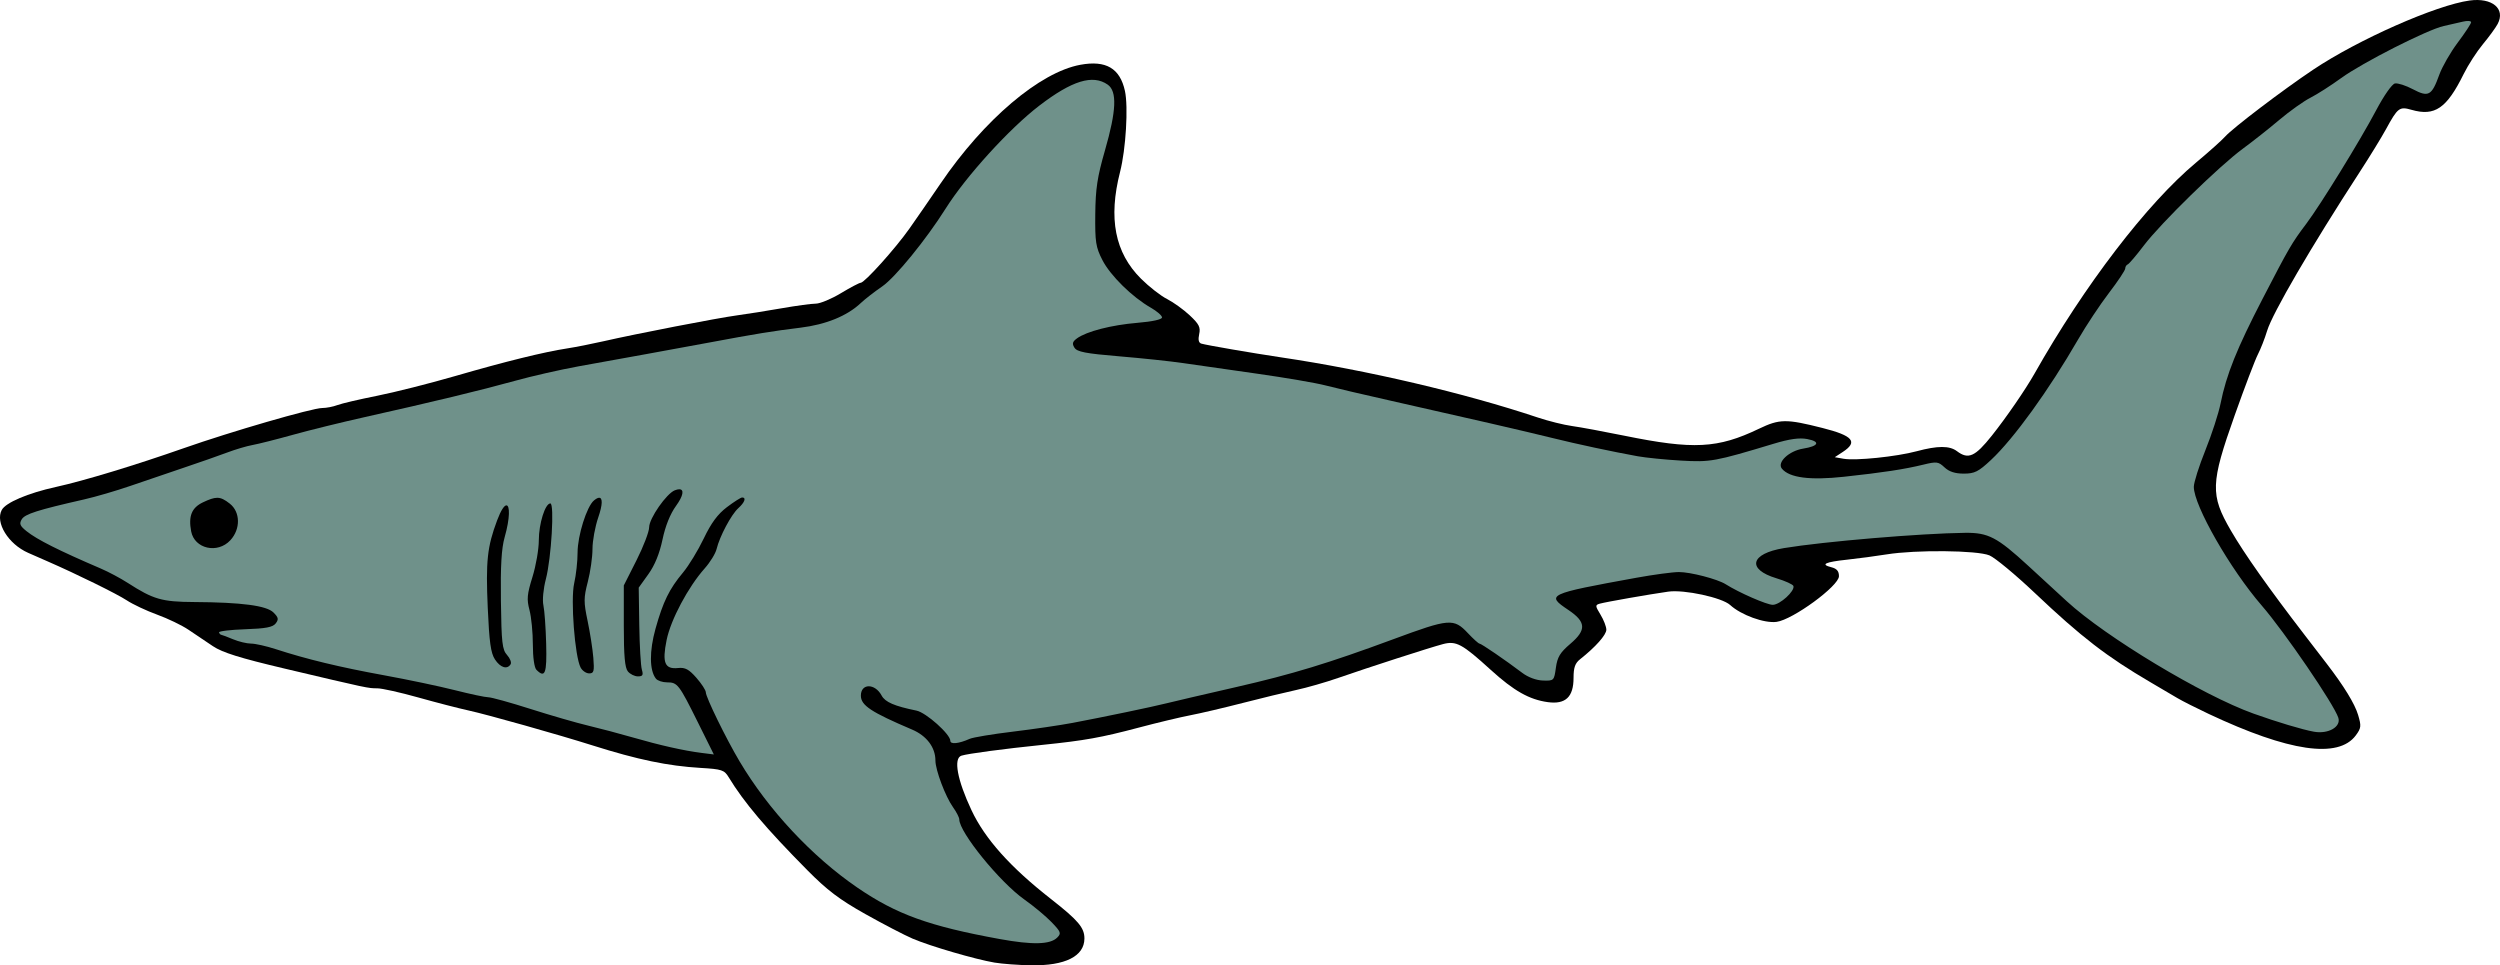
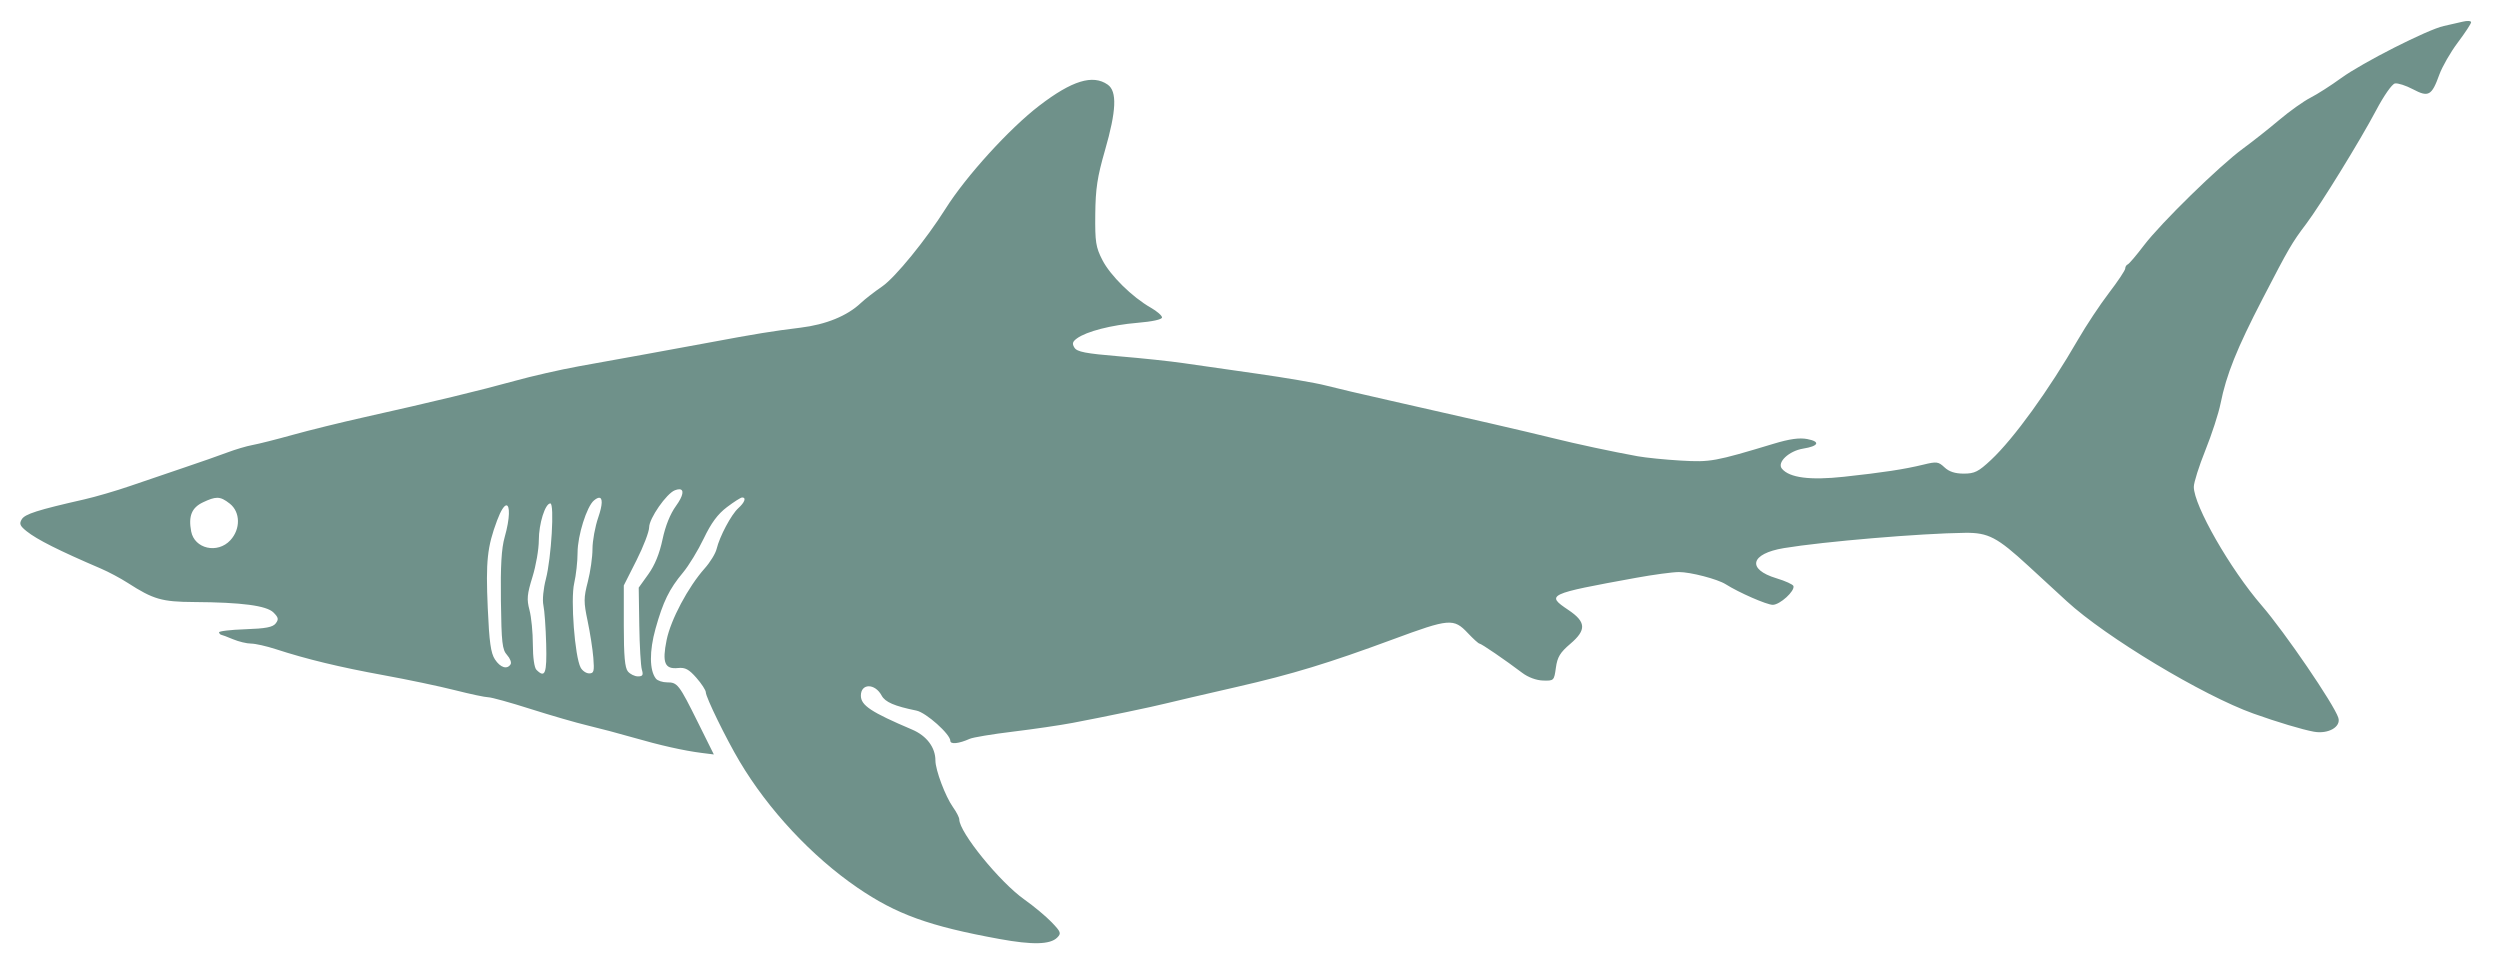
<svg xmlns="http://www.w3.org/2000/svg" version="1.1" viewBox="0 0 931.07 359.51">
  <g transform="translate(318.13 96.678)" stroke-width="1.111">
-     <path d="m52.267 261.82c-7.15-1.207-23.948-6.116-30.489-8.91-2.978-1.272-10.912-5.398-17.631-9.167-9.651-5.415-14.198-8.857-21.656-16.394-15.38-15.544-23.547-25.197-29.231-34.55-1.653-2.72-2.529-3.012-10.441-3.484-12.253-0.731-23.472-3.066-40.289-8.385-12.726-4.025-39.213-11.49-46.089-12.99-3.665-0.799-12.122-2.986-18.795-4.86-6.672-1.874-13.537-3.407-15.254-3.407-3.447 0-3.359 0.017-34.571-7.358-16.575-3.917-23.125-5.966-26.654-8.335-2.573-1.728-6.677-4.489-9.12-6.135-2.443-1.647-7.691-4.174-11.661-5.615-3.97-1.441-9.063-3.84-11.318-5.33-3.577-2.365-18.58-9.748-29.495-14.515-1.985-0.867-5.234-2.293-7.219-3.169-7.395-3.263-12.335-11.286-9.83-15.966 1.474-2.754 9.78-6.283 20.163-8.567 10.392-2.285 29.69-8.14 47.695-14.469 17.435-6.129 47.787-14.934 51.482-14.934 1.535 0 4.084-0.491 5.664-1.092 1.58-0.601 8.21-2.154 14.735-3.451 6.524-1.297 19.632-4.61 29.129-7.362 18.809-5.45 32.993-8.948 41.769-10.302 3.092-0.477 9.089-1.66 13.327-2.629 12.386-2.833 42.666-8.704 49.906-9.676 3.665-0.492 11.102-1.674 16.526-2.626 5.425-0.952 11.172-1.732 12.772-1.734 1.6-0.001 5.807-1.751 9.35-3.887 3.543-2.136 6.862-3.884 7.377-3.884 1.44 0 12.847-12.68 18.117-20.139 2.593-3.67 7.833-11.26 11.646-16.866 16.156-23.756 36.92-41.386 52.036-44.18 9.539-1.763 14.758 1.296 16.606 9.732 1.292 5.9 0.346 21.722-1.802 30.12-4.441 17.365-1.945 30.124 7.79 39.819 2.983 2.971 7.341 6.372 9.685 7.558 2.344 1.186 6.15 3.925 8.458 6.087 3.494 3.272 4.083 4.445 3.521 7.006-0.454 2.069-0.192 3.222 0.801 3.522 1.912 0.578 19.123 3.543 29.796 5.133 31.951 4.759 68.152 13.245 95.509 22.387 3.97 1.327 9.717 2.757 12.772 3.178 3.054 0.421 11.8 2.038 19.435 3.594 25.78 5.252 34.793 4.788 50.158-2.581 7.69-3.688 10.13-3.717 23.695-0.282 11.346 2.873 13.279 5.154 7.548 8.909l-3.002 1.967 3.28 0.579c4.478 0.79 19.698-0.775 27.23-2.8 7.8-2.097 12.242-2.107 14.985-0.032 4.239 3.206 6.751 2.088 13.02-5.795 5.374-6.759 12.523-17.149 15.853-23.044 18.578-32.88 41.92-63.376 60.184-78.627 4.734-3.953 9.607-8.311 10.828-9.684 2.836-3.187 21.417-17.308 32.805-24.93 16.74-11.205 45.786-24.043 58.267-25.753 8.384-1.149 13.435 3.083 10.427 8.738-0.743 1.397-3.217 4.79-5.497 7.538-2.28 2.749-5.504 7.746-7.164 11.106-6.319 12.79-10.731 15.821-19.404 13.334-4.523-1.297-5.139-0.831-9.523 7.212-1.665 3.054-6.113 10.301-9.885 16.103-17.879 27.507-32.408 52.43-34.391 58.995-0.853 2.823-2.397 6.769-3.431 8.769-1.034 2-4.912 12.184-8.618 22.631-9.029 25.454-9.171 29.67-1.442 42.982 5.068 8.73 13.99 21.354 27.608 39.065 3.182 4.138 6.832 8.886 8.112 10.55 6.402 8.326 10.41 14.871 11.659 19.039 1.243 4.149 1.157 4.914-0.855 7.627-6.501 8.761-24.859 6.082-54.777-7.994-4.581-2.155-9.829-4.809-11.661-5.897-1.832-1.088-6.317-3.726-9.966-5.863-16.37-9.586-25.797-16.86-43.134-33.279-7.216-6.834-14.821-13.136-16.9-14.005-4.553-1.902-27.388-2.125-38.279-0.374-3.97 0.638-10.567 1.52-14.66 1.959-8.308 0.891-10.156 1.772-5.937 2.831 2.033 0.51 2.828 1.448 2.828 3.336 0 3.617-17.178 16.195-23.226 17.006-4.545 0.61-13.202-2.534-17.296-6.28-3.034-2.776-17.129-5.818-23.058-4.977-7.146 1.014-23.351 3.863-25.492 4.48-1.747 0.504-1.726 0.817 0.273 4.097 1.191 1.953 2.167 4.476 2.169 5.606 3e-3 1.915-4.042 6.467-9.764 10.984-1.876 1.481-2.448 3.103-2.448 6.941 0 7.13-2.986 9.952-9.576 9.049-6.907-0.947-12.643-4.189-21.248-12.01-10.719-9.743-12.901-10.914-17.864-9.593-4.984 1.327-27.734 8.677-39.047 12.615-4.581 1.595-11.578 3.602-15.548 4.461-3.97 0.859-12.966 3.042-19.99 4.851-7.024 1.809-15.77 3.861-19.435 4.559s-12.339 2.774-19.275 4.614c-13.947 3.699-20.08 4.799-35.698 6.402-14.569 1.495-27.871 3.267-30.289 4.035-3.045 0.967-1.564 9.017 3.736 20.301 5.011 10.669 14.454 21.225 29.562 33.045 10.23 8.004 12.556 10.761 12.504 14.827-0.082 6.545-7.181 10.09-19.813 9.895-4.659-0.072-10.806-0.524-13.658-1.006z" />
    <path d="m601.29-88.858c-0.551-0.041-1.312 0.034-2.152 0.236-1.68 0.404-4.903 1.139-7.16 1.635-6.02 1.321-30.364 13.678-38.211 19.395-3.728 2.716-8.865 6.003-11.414 7.303-2.549 1.3-7.743 4.994-11.545 8.209-3.801 3.215-9.911 8.044-13.576 10.73-8.843 6.481-30.607 27.752-36.939 36.102-2.78 3.665-5.475 6.83-5.99 7.033-0.515 0.204-0.938 0.897-0.938 1.541 0 0.644-2.719 4.726-6.043 9.07-3.324 4.344-8.5 12.146-11.5 17.338-10.96 18.968-23.95 36.936-32.455 44.891-4.682 4.379-6.085 5.084-10.131 5.084-3.241 0-5.464-0.722-7.176-2.33-2.273-2.136-2.928-2.22-7.846-1.02-7.094 1.732-15.021 2.942-29.592 4.519-12.685 1.373-20.303 0.383-23.115-3.006-1.936-2.333 2.616-6.628 7.924-7.477 5.815-0.93 6.519-2.62 1.484-3.564-2.925-0.549-6.565-0.036-12.525 1.764-21.889 6.608-23.492 6.897-34.5 6.26-5.803-0.336-13.048-1.062-16.102-1.613-9.282-1.677-22.864-4.581-31.652-6.769-9.23-2.299-33.39-7.872-60.525-13.961-9.773-2.193-20.616-4.736-24.096-5.65-3.48-0.914-14.974-2.885-25.543-4.381-10.569-1.496-22.966-3.271-27.547-3.945-4.581-0.675-15.273-1.807-23.76-2.516-12.474-1.042-15.66-1.654-16.633-3.201-0.946-1.505-0.747-2.247 0.932-3.475 3.548-2.595 12.837-4.985 22.525-5.795 5.58-0.466 9.159-1.252 9.154-2.01-3e-3 -0.685-1.9-2.325-4.211-3.644-6.914-3.947-15.063-11.973-18.006-17.734-2.457-4.811-2.75-6.7-2.643-17.07 0.099-9.522 0.761-13.879 3.609-23.758 4.264-14.789 4.566-22.005 1.022-24.488-5.551-3.888-13.273-1.522-25.449 7.801-11.149 8.536-27.312 26.297-34.92 38.375-7.263 11.53-18.777 25.658-23.611 28.971-2.845 1.95-6.424 4.725-7.951 6.168-5.102 4.821-12.99 8.044-22.521 9.203-10.066 1.224-16.93 2.34-33.561 5.457-6.108 1.145-16.855 3.117-23.879 4.383-7.024 1.266-18.334 3.31-25.135 4.543-6.8 1.233-17.545 3.683-23.877 5.445-12.311 3.426-30.848 7.902-55.936 13.506-8.551 1.91-20.546 4.866-26.654 6.568-6.108 1.702-12.854 3.408-14.992 3.791-2.138 0.383-6.385 1.641-9.439 2.793-3.054 1.152-10.301 3.689-16.104 5.639-5.803 1.949-14.798 5.012-19.99 6.807-5.192 1.794-12.939 4.057-17.215 5.029-17.325 3.938-22.015 5.435-23.207 7.398-1.009 1.663-0.692 2.444 1.801 4.441 3.895 3.121 12.005 7.2 27.668 13.914 2.831 1.213 7.329 3.61 9.994 5.326 9.559 6.155 12.685 7.058 24.68 7.131 17.783 0.108 27.035 1.33 29.613 3.908 1.848 1.848 1.987 2.531 0.82 4.057-1.081 1.414-3.695 1.913-11.398 2.176-5.497 0.187-9.87 0.716-9.717 1.174 0.153 0.458 0.518 0.854 0.812 0.881 0.294 0.028 2.277 0.776 4.406 1.666 2.129 0.89 5.153 1.617 6.719 1.617 1.566 0 5.706 0.932 9.199 2.07 11.451 3.732 23.862 6.727 40.223 9.709 8.857 1.614 20.779 4.123 26.496 5.574 5.717 1.451 11.318 2.637 12.445 2.637 1.128 0 8.196 1.957 15.705 4.35 7.51 2.393 17.152 5.181 21.428 6.195 4.276 1.015 11.772 3.001 16.658 4.414 10.142 2.933 19.057 4.939 25.648 5.768l4.549 0.57-5.904-11.883c-7.097-14.285-7.621-14.967-11.521-14.967-1.683 0-3.551-0.625-4.152-1.389-2.417-3.072-2.472-10.256-0.141-18.602 2.813-10.07 5.121-14.78 10.236-20.902 2.135-2.555 5.614-8.269 7.732-12.695 2.771-5.79 5.19-9.062 8.617-11.658 2.621-1.985 5.172-3.609 5.672-3.609 1.62 0 0.966 1.826-1.432 3.992-2.625 2.372-6.949 10.506-8.078 15.193-0.408 1.695-2.402 4.944-4.428 7.219-6.166 6.923-12.66 19.137-14.189 26.686-1.718 8.476-0.706 10.942 4.275 10.426 2.64-0.273 4.027 0.468 6.818 3.647 1.927 2.195 3.506 4.626 3.506 5.4 0 1.828 7.508 17.187 12.574 25.723 10.69 18.011 26.954 35.436 43.9 47.033 14.521 9.937 26.681 14.33 52.916 19.117 12.327 2.249 18.862 2.087 21.48-0.531 1.581-1.581 1.389-2.109-2.096-5.736-2.11-2.197-6.663-5.989-10.119-8.428-9.148-6.455-24.258-25.048-24.258-29.85 0-0.7-1.054-2.749-2.34-4.555-2.832-3.977-6.545-13.831-6.545-17.367 0-4.896-3.257-9.22-8.685-11.529-15.298-6.508-19.08-9.014-19.08-12.641 0-4.63 5.258-4.65 7.731-0.031 1.304 2.438 4.748 3.926 12.984 5.607 3.573 0.729 12.604 8.789 12.604 11.25 0 1.399 3.178 1.072 7.219-0.742 1.222-0.549 8.468-1.752 16.104-2.676 7.635-0.924 17.63-2.392 22.211-3.26 11.898-2.255 29.785-5.986 34.982-7.299 2.443-0.617 14.187-3.354 26.098-6.08 20.779-4.756 34.242-8.858 58.305-17.76 20.992-7.766 22.543-7.893 27.838-2.279 2.016 2.138 3.954 3.889 4.307 3.889 0.667 0 9.602 6.109 15.916 10.883 2.217 1.676 5.247 2.799 7.756 2.875 4.05 0.122 4.128 0.044 4.789-4.769 0.547-3.985 1.551-5.643 5.402-8.928 6.042-5.152 5.86-8.153-0.762-12.592-8.444-5.66-7.827-5.953 25.266-11.977 6.413-1.167 13.566-2.128 15.895-2.135 4.298-0.013 14.387 2.611 17.424 4.531 4.961 3.137 15.328 7.671 17.543 7.672 2.666 9.2e-4 8.319-5.148 7.697-7.012-0.197-0.592-3.03-1.881-6.295-2.865-11.193-3.374-9.77-9.173 2.762-11.25 14.726-2.44 51.094-5.507 67.457-5.688 8.661-0.096 11.925 1.612 23.586 12.334 3.68 3.384 10.127 9.312 14.326 13.174 14.473 13.31 50.641 35.072 69.494 41.812 8.869 3.171 18.22 5.975 22.494 6.746 5.351 0.966 10.193-1.787 9.115-5.182-1.575-4.964-19.96-31.903-28.525-41.799-11.761-13.588-25.297-37.245-25.297-44.213 0-1.606 1.942-7.744 4.314-13.639 2.372-5.895 4.913-13.716 5.646-17.381 2.156-10.769 6.033-20.424 15.693-39.084 9.841-19.009 10.829-20.703 16.248-27.896 5.306-7.043 20.078-31.033 25.965-42.168 2.94-5.561 5.936-9.843 7.041-10.061 1.058-0.208 4.08 0.765 6.717 2.164 5.775 3.064 6.989 2.394 9.793-5.402 1.071-2.977 4.173-8.379 6.894-12.004 2.721-3.625 4.953-7.023 4.959-7.553 3e-3 -0.265-0.337-0.424-0.889-0.465zm-666.42 174.4c1.888 0.022 1.5 2.417-1.238 6.197-2.17 2.995-3.963 7.464-5.027 12.521-1.095 5.207-2.872 9.562-5.258 12.889l-3.602 5.023 0.211 14.027c0.116 7.715 0.55 15.151 0.963 16.525 0.603 2.007 0.316 2.5-1.463 2.5-1.218 0-2.902-0.826-3.74-1.836-1.127-1.358-1.523-5.771-1.523-16.938v-15.1l4.719-9.338c2.596-5.136 4.721-10.686 4.721-12.334 0-3.273 6.464-12.571 9.568-13.762 0.677-0.26 1.234-0.382 1.67-0.377zm-29.912 3.162c1.403-0.079 1.362 2.55-0.273 7.303-1.184 3.442-2.154 8.733-2.154 11.756 0 3.023-0.781 8.518-1.738 12.211-1.56 6.019-1.569 7.531-0.08 14.598 0.914 4.336 1.874 10.506 2.133 13.713 0.409 5.068 0.206 5.83-1.549 5.83-1.111 0-2.541-0.976-3.18-2.17-2.164-4.043-3.795-25.358-2.402-31.393 0.695-3.012 1.264-8.169 1.264-11.459 0-6.289 3.422-17.161 6.102-19.385 0.783-0.65 1.411-0.978 1.879-1.004zm-142.23 0.012c1.549-0.008 2.852 0.705 4.725 2.178 3.967 3.12 4.06 9.475 0.201 13.639-4.767 5.144-13.371 3.186-14.592-3.322-1.071-5.707 0.2-8.817 4.422-10.82 2.317-1.099 3.877-1.667 5.244-1.674zm124.11 2.096c1.564 0 0.367 20.35-1.654 28.104-0.964 3.697-1.363 7.894-0.936 9.838 0.409 1.864 0.874 8.333 1.033 14.375 0.291 11.061-0.394 12.887-3.627 9.654-0.793-0.793-1.334-4.611-1.334-9.424 0-4.45-0.564-10.223-1.254-12.828-1.069-4.04-0.905-5.854 1.111-12.348 1.3-4.187 2.363-10.326 2.363-13.641 0-6.169 2.366-13.73 4.297-13.73zm-16.377 0.719c1.309-0.04 1.41 4.631-0.65 11.883-1.18 4.154-1.561 10.64-1.389 23.654 0.208 15.675 0.497 18.218 2.291 20.199 1.129 1.247 1.724 2.798 1.322 3.447-1.276 2.065-3.816 1.277-5.84-1.812-1.543-2.355-2.112-6.441-2.672-19.158-0.767-17.444-0.201-22.756 3.481-32.596 1.45-3.874 2.671-5.593 3.457-5.617z" fill="#6f918a" />
  </g>
</svg>